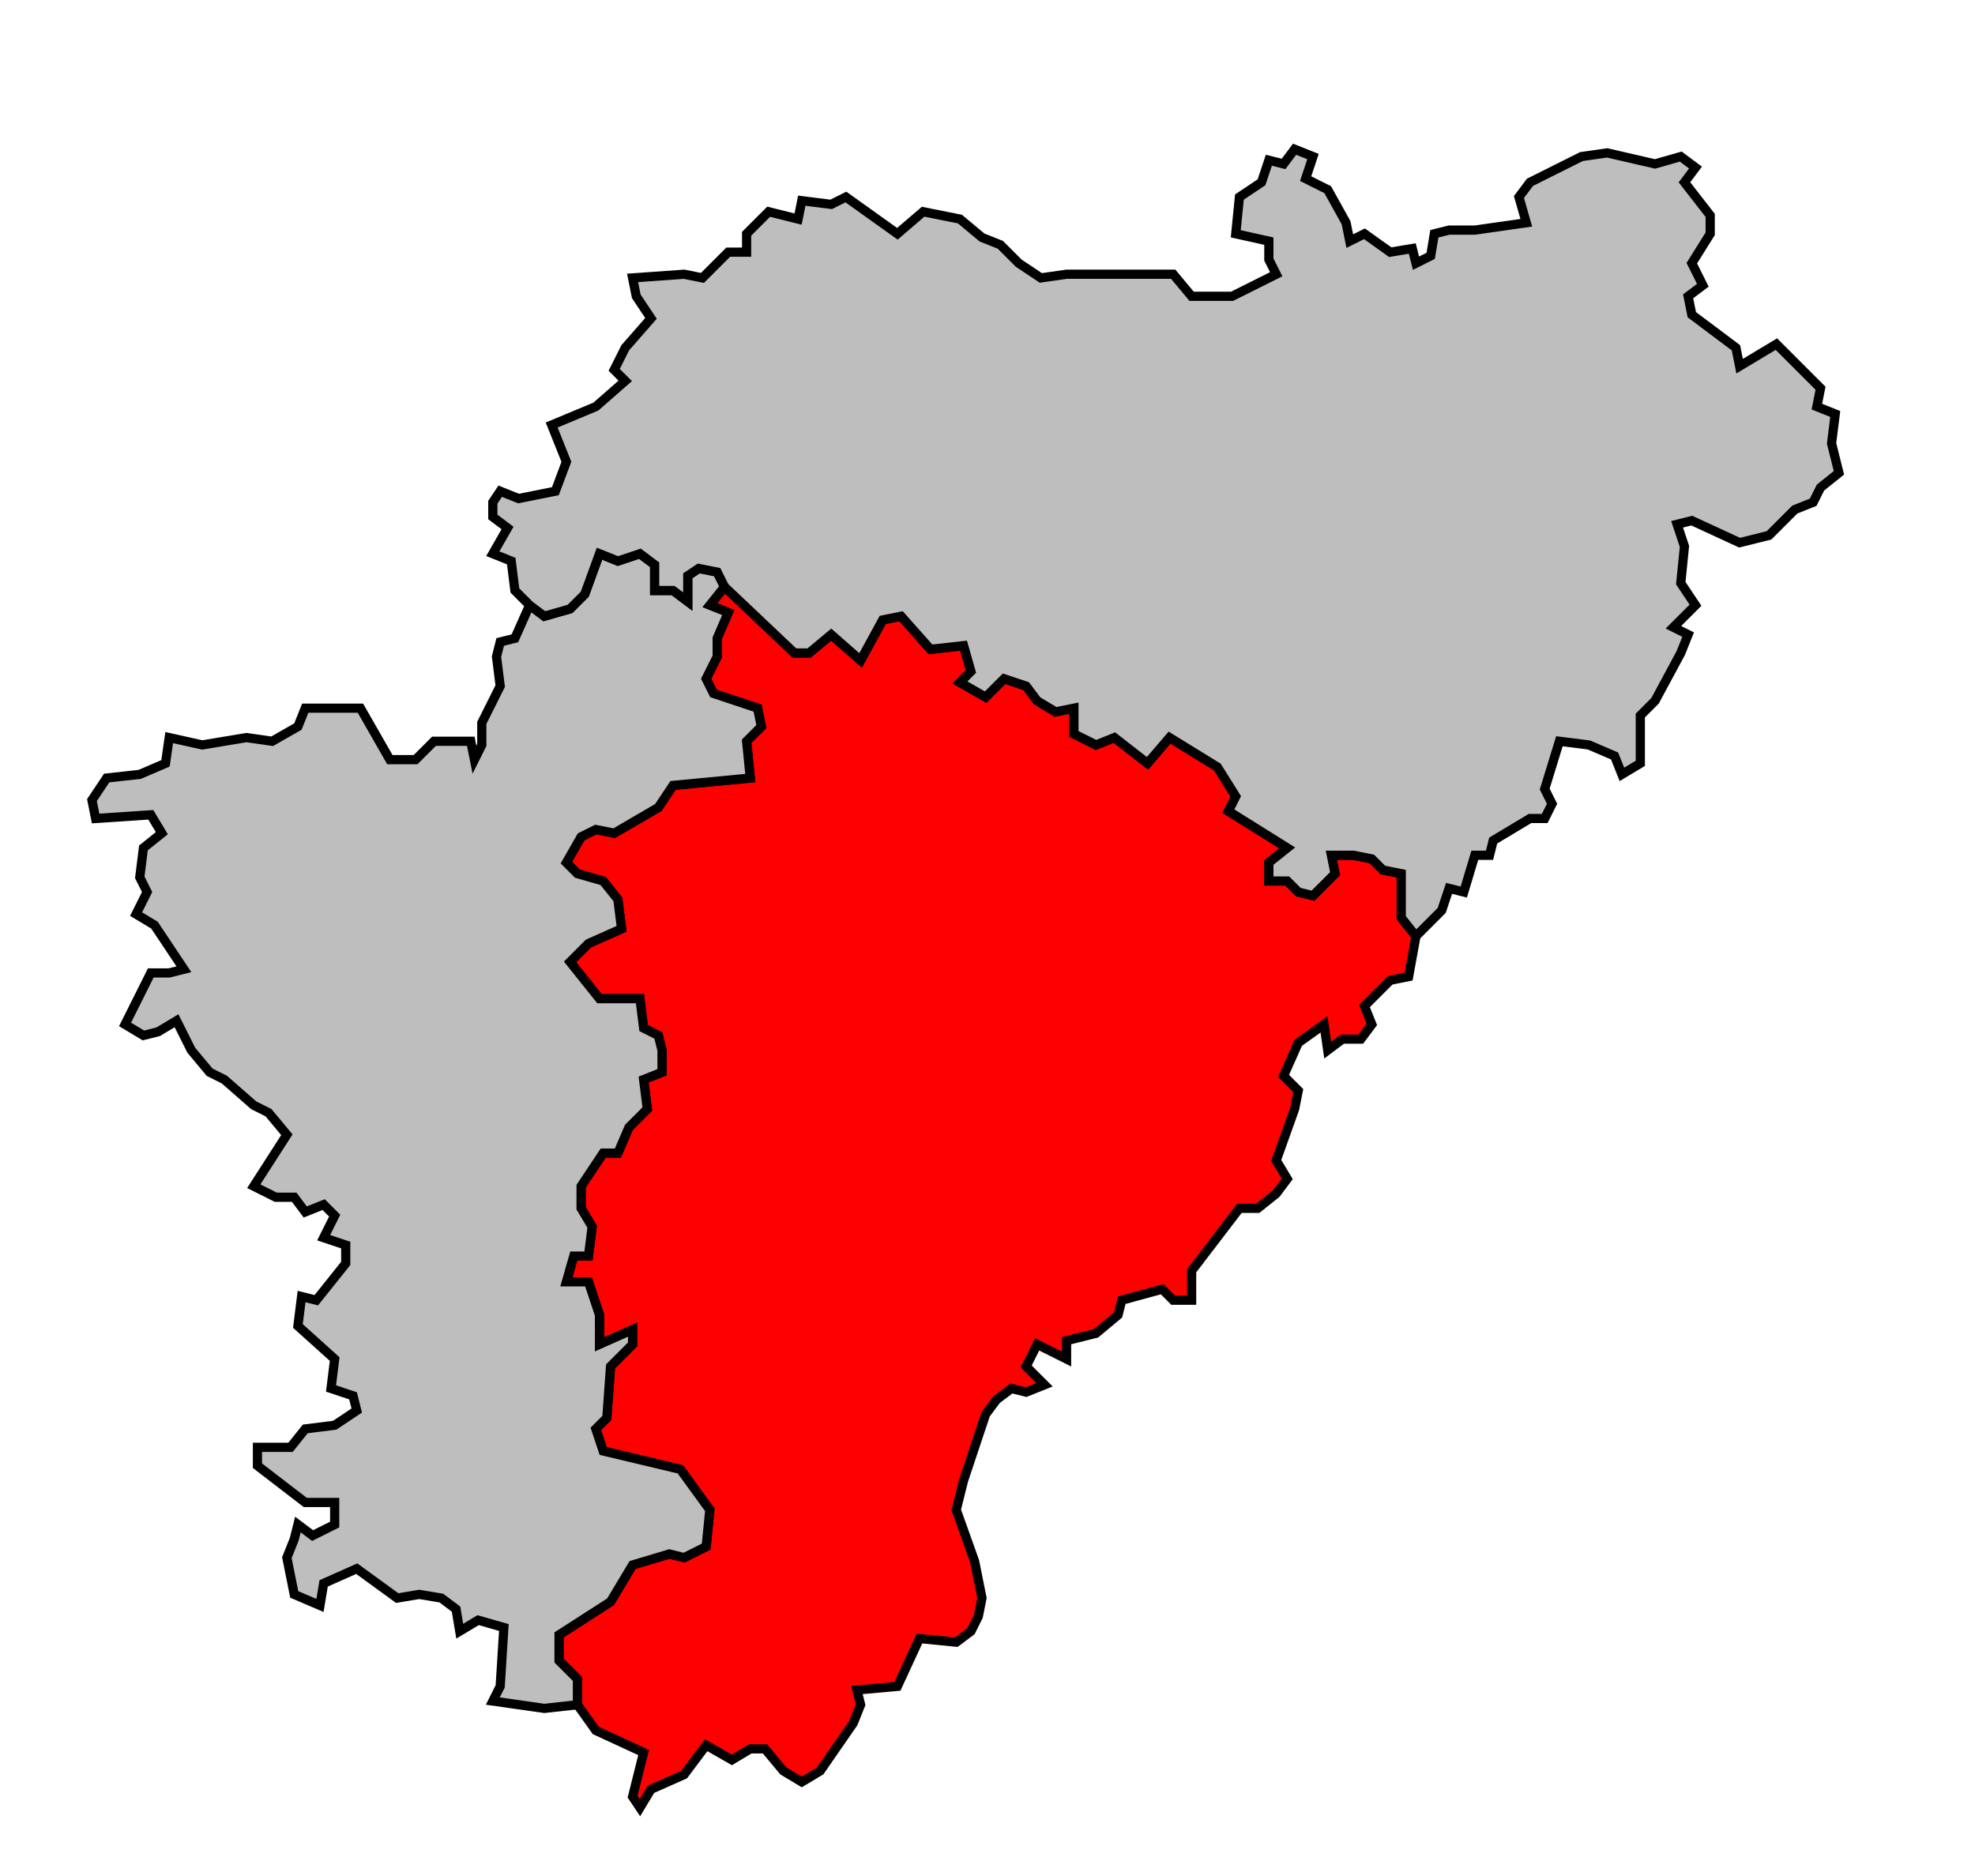
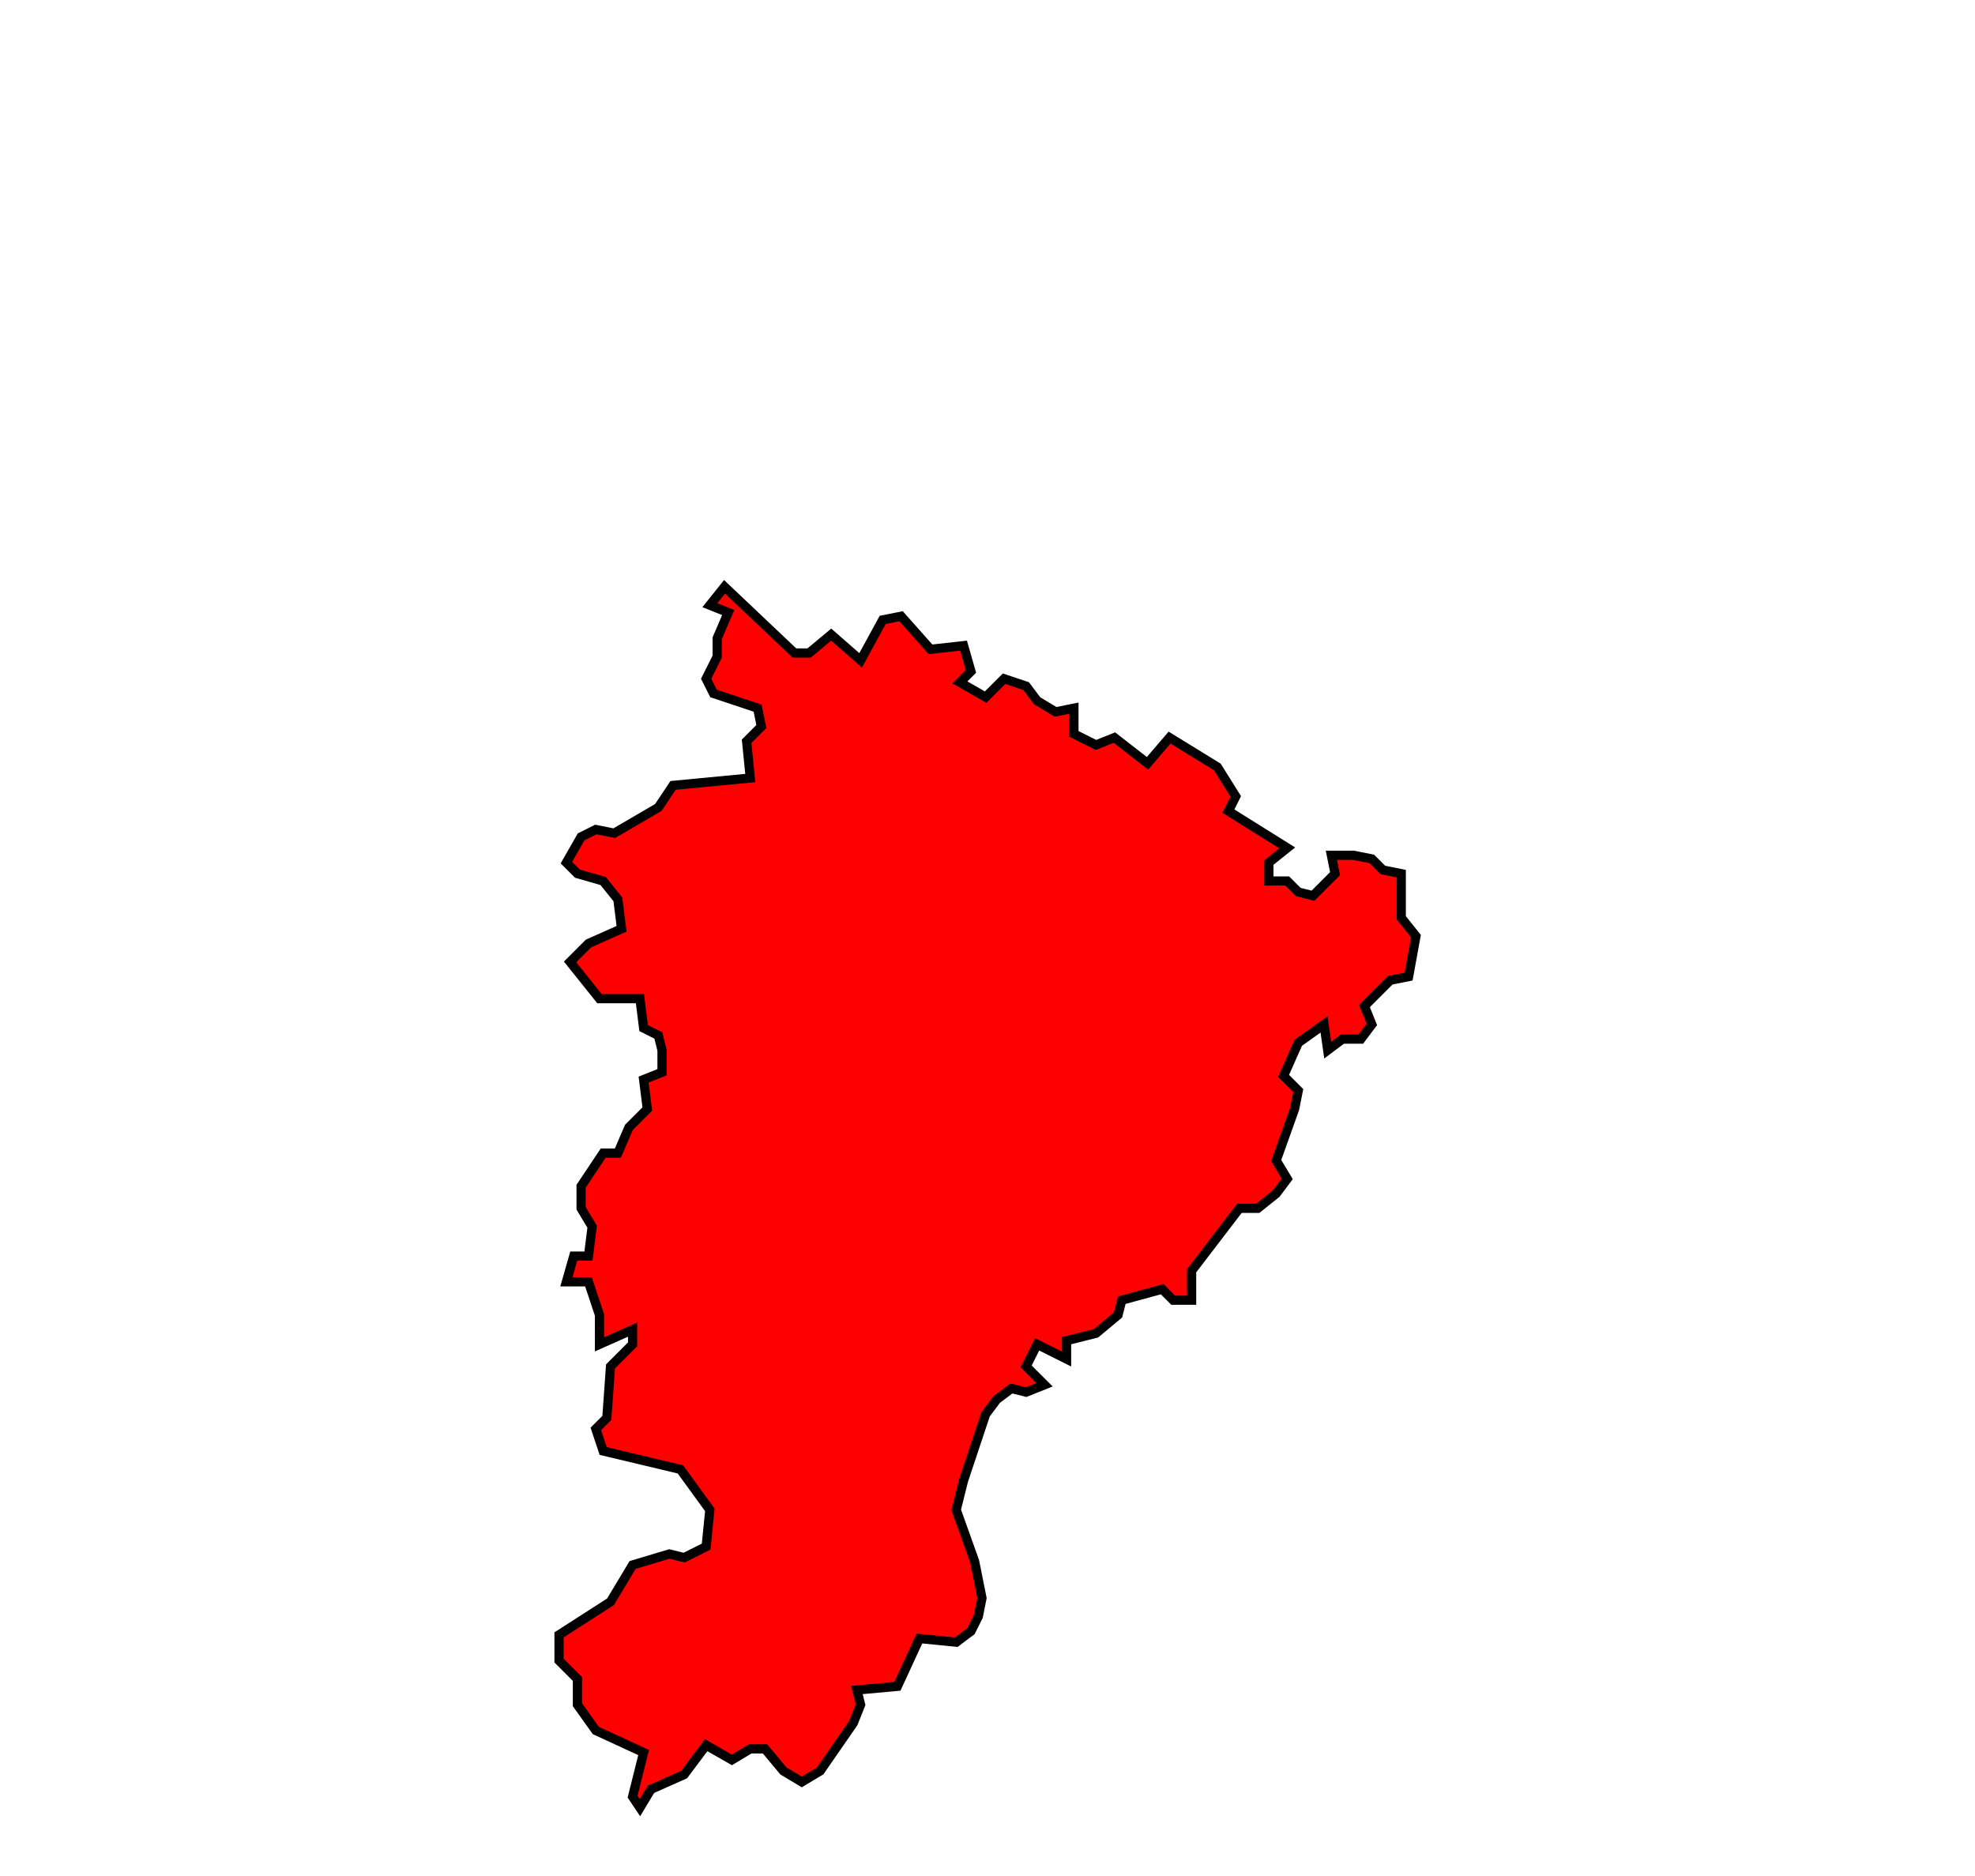
<svg xmlns="http://www.w3.org/2000/svg" width="480px" height="456px" viewBox="37 3 537 479" preserveAspectRatio="xMidYMid meet" version="1.1">
  <polygon points="201, 382 199, 376 202, 373 203, 359 209, 353 209, 349 200, 353 200, 345 197, 336 191, 336 193, 329 197, 329 198, 321 195, 316 195, 310 201, 301 205, 301 208, 294 213, 289 212, 281 217, 279 217, 273 216, 269 212, 267 211, 259 200, 259 192, 249 197, 244 206, 240 205, 232 201, 227 194, 225 191, 222 195, 215 199, 213 204, 214 216, 207 220, 201 241, 199 240, 189 244, 185 243, 180 231, 176 229, 172 232, 166 232, 161 235, 154 230, 152 234, 147 253, 165 257, 165 263, 160 271, 167 277, 156 282, 155 290, 164 299, 163 301, 170 298, 173 305, 177 310, 172 316, 174 319, 178 324, 181 329, 180 329, 187 335, 190 340, 188 349, 195 355, 188 368, 196 373, 204 371, 208 387, 218 382, 222 382, 227 387, 227 390, 230 394, 231 400, 225 399, 220 405, 220 410, 221 413, 224 418, 225 418, 237 422, 242 420, 253 415, 254 408, 261 410, 266 407, 270 402, 270 398, 273 397, 266 390, 271 386, 280 390, 284 389, 289 384, 303 387, 308 384, 312 379, 316 374, 316 361, 333 361, 341 356, 341 353, 338 342, 341 341, 345 335, 350 327, 352 327, 357 319, 353 316, 359 321, 364 316, 366 312, 365 308, 368 305, 372 299, 390 297, 398 302, 412 304, 422 303, 427 301, 431 297, 434 287, 433 281, 446 270, 447 271, 451 269, 456 260, 469 255, 472 250, 469 245, 463 241, 463 236, 466 229, 462 223, 470 214, 474 211, 479 209, 476 212, 464 199, 458 194, 451 194, 444 189, 439 189, 432 203, 423 209, 413 219, 410 223, 411 229, 408 230, 398 222, 387 201, 382 " style="opacity:1;fill:#ff0000;fill-opacity:1;stroke:#000000;stroke-width:2.5;stroke-miterlimit:4;stroke-dasharray:none;stroke-opacity:1" />
-   <polygon points="104, 188 111, 189 118, 185 120, 180 135, 180 143, 194 150, 194 155, 189 165, 189 166, 194 168, 190 168, 184 173, 174 172, 166 173, 162 177, 161 181, 152 185, 155 192, 153 196, 149 200, 138 205, 140 211, 138 215, 141 215, 148 220, 148 224, 151 224, 144 227, 142 232, 143 234, 147 230, 152 235, 154 232, 161 232, 166 229, 172 231, 176 243, 180 244, 185 240, 189 241, 199 220, 201 216, 207 204, 214 199, 213 195, 215 191, 222 194, 225 201, 227 205, 232 206, 240 197, 244 192, 249 200, 259 211, 259 212, 267 216, 269 217, 273 217, 279 212, 281 213, 289 208, 294 205, 301 201, 301 195, 310 195, 316 198, 321 197, 329 193, 329 191, 336 197, 336 200, 345 200, 353 209, 349 209, 353 203, 359 202, 373 199, 376 201, 382 222, 387 230, 398 229, 408 223, 411 219, 410 209, 413 203, 423 189, 432 189, 439 194, 444 194, 451 185, 452 171, 450 173, 446 174, 430 167, 428 162, 431 161, 425 157, 422 151, 421 145, 422 134, 414 125, 418 124, 424 117, 421 115, 411 117, 406 118, 402 122, 405 128, 402 128, 396 120, 396 107, 386 107, 381 116, 381 120, 376 128, 375 134, 371 133, 367 127, 365 128, 357 118, 348 119, 340 123, 341 131, 331 131, 326 125, 324 128, 318 125, 315 120, 317 117, 313 112, 313 106, 310 115, 296 110, 290 106, 288 98, 281 94, 279 89, 273 85, 265 80, 268 76, 269 71, 266 78, 252 83, 252 87, 251 79, 239 74, 236 77, 230 75, 226 76, 218 81, 214 78, 209 63, 210 62, 205 66, 199 75, 198 82, 195 83, 188 92, 190 104, 188 " style="opacity:1;fill:#bebebe;fill-opacity:1;stroke:#000000;stroke-width:2.5;stroke-miterlimit:4;stroke-dasharray:none;stroke-opacity:1" />
-   <polygon points="187, 103 199, 98 207, 91 204, 88 207, 82 214, 74 210, 68 209, 63 223, 62 228, 63 235, 56 240, 56 240, 51 246, 45 254, 47 255, 42 263, 43 267, 41 281, 51 288, 45 298, 47 304, 52 309, 54 314, 59 320, 63 327, 62 356, 62 361, 68 372, 68 384, 62 382, 58 382, 53 373, 51 374, 41 380, 37 382, 31 386, 32 389, 28 394, 30 392, 36 398, 39 403, 48 404, 53 408, 51 415, 56 421, 55 422, 59 426, 57 427, 51 431, 50 438, 50 452, 48 450, 41 453, 37 467, 30 474, 29 487, 32 494, 30 498, 33 495, 37 502, 46 502, 51 497, 59 500, 65 496, 68 497, 73 509, 82 510, 87 520, 81 532, 93 531, 98 536, 100 535, 108 537, 116 532, 120 530, 124 525, 126 518, 133 510, 135 497, 129 493, 130 495, 136 494, 146 498, 152 492, 158 496, 160 494, 165 487, 178 483, 182 483, 195 478, 198 476, 193 469, 190 461, 189 457, 202 459, 206 457, 210 453, 210 443, 216 442, 220 438, 220 435, 230 431, 229 429, 235 422, 242 418, 237 418, 225 413, 224 410, 221 405, 220 399, 220 400, 225 394, 231 390, 230 387, 227 382, 227 382, 222 387, 218 371, 208 373, 204 368, 196 355, 188 349, 195 340, 188 335, 190 329, 187 329, 180 324, 181 319, 178 316, 174 310, 172 305, 177 298, 173 301, 170 299, 163 290, 164 282, 155 277, 156 271, 167 263, 160 257, 165 253, 165 234, 147 232, 143 227, 142 224, 144 224, 151 220, 148 215, 148 215, 141 211, 138 205, 140 200, 138 196, 149 192, 153 185, 155 181, 152 177, 148 176, 140 171, 138 175, 131 171, 128 171, 124 173, 121 178, 123 188, 121 191, 113 187, 103 " style="opacity:1;fill:#bebebe;fill-opacity:1;stroke:#000000;stroke-width:2.5;stroke-miterlimit:4;stroke-dasharray:none;stroke-opacity:1" />
</svg>